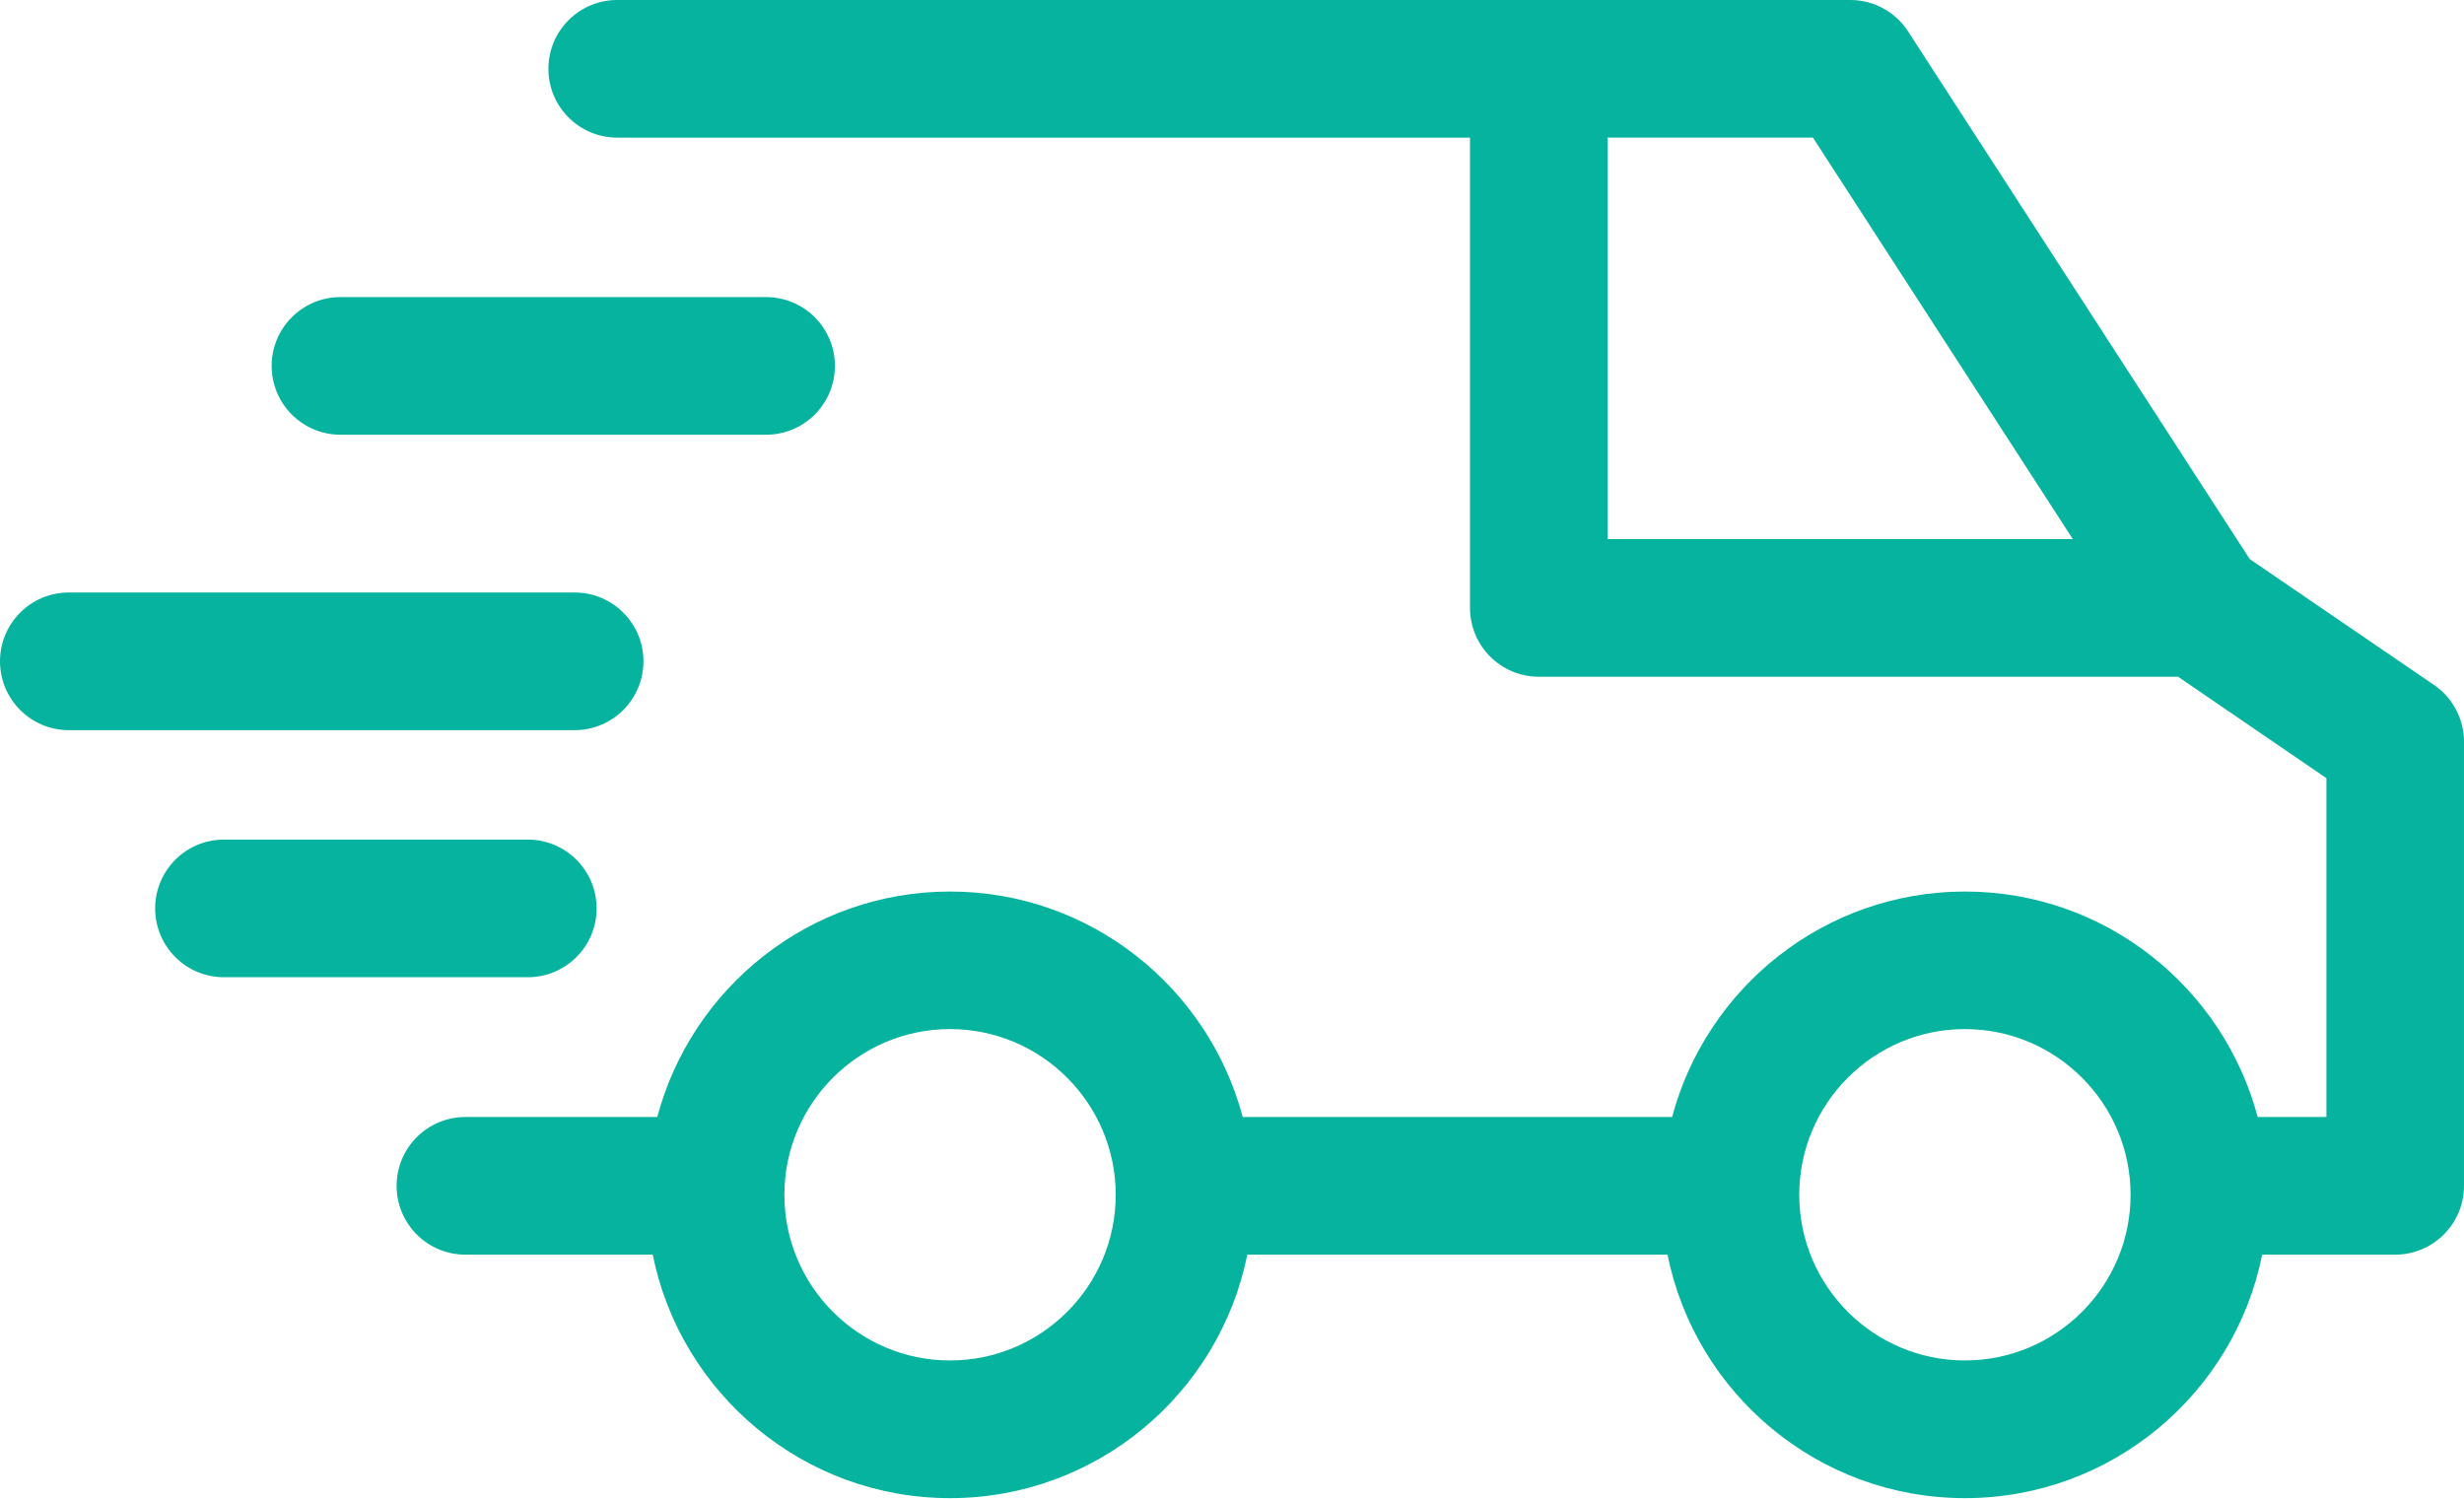
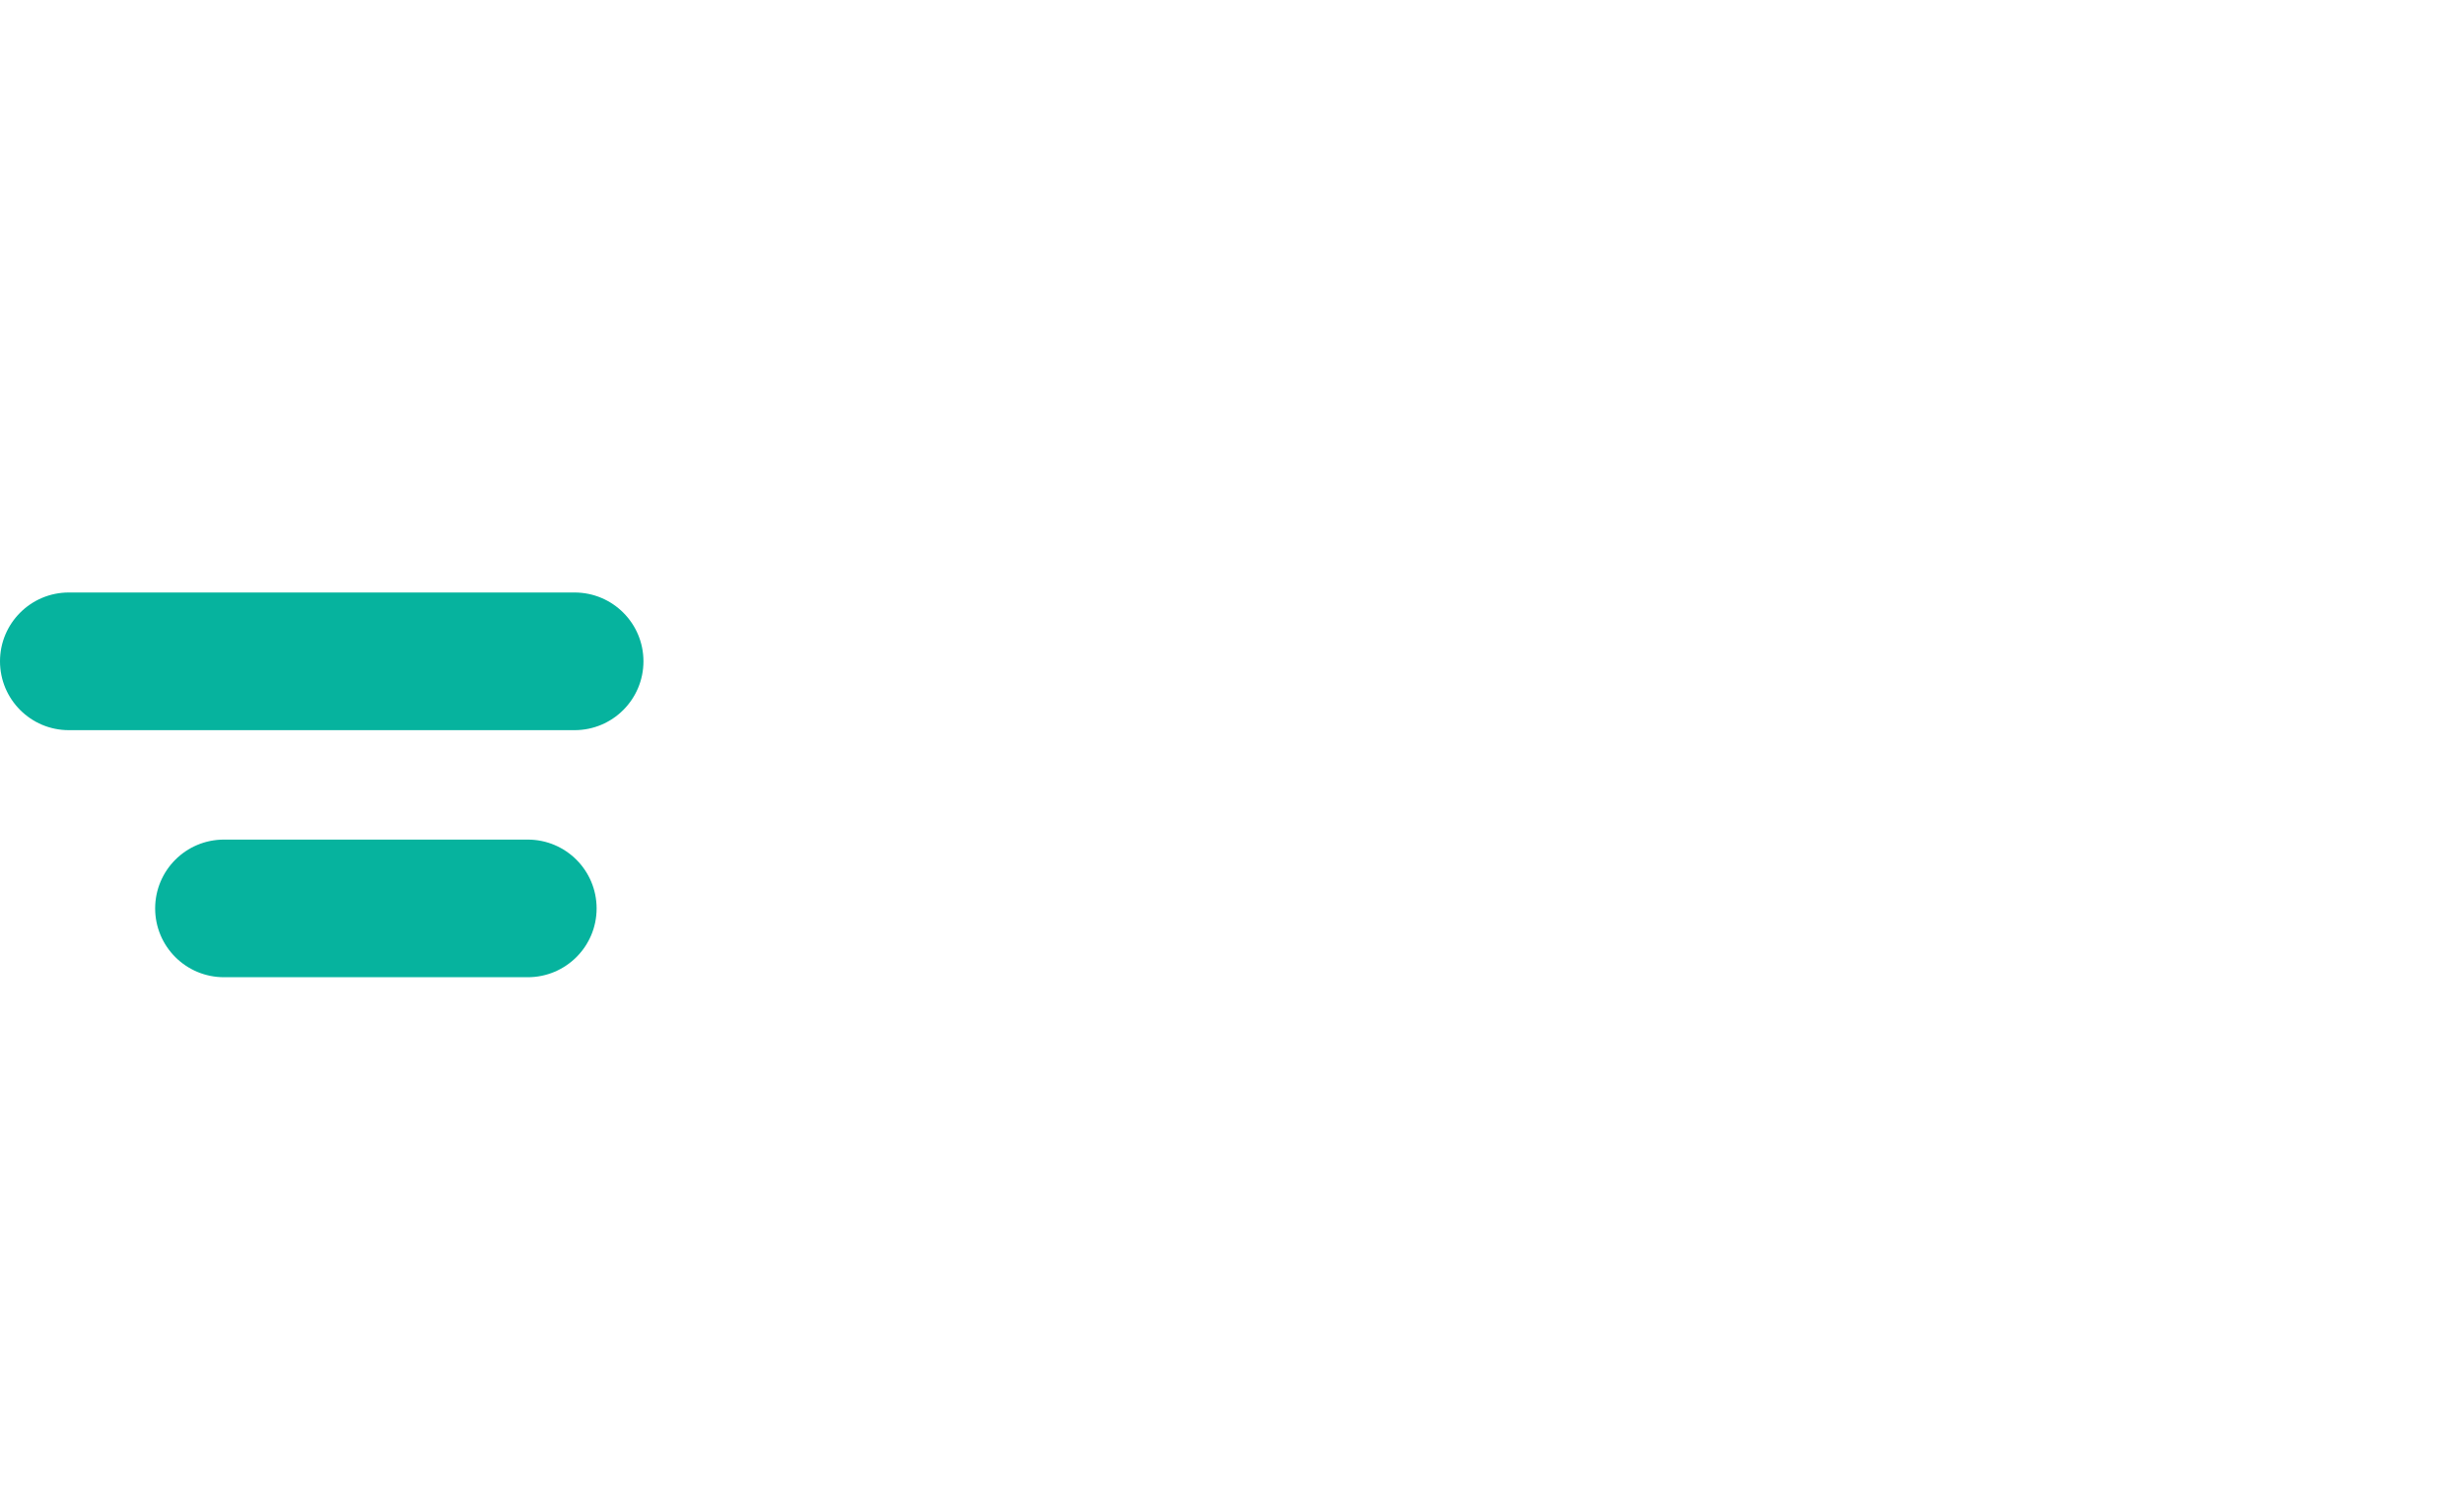
<svg xmlns="http://www.w3.org/2000/svg" width="120" height="73" viewBox="0 0 120 73" fill="none">
-   <path d="M120.001 36.13C120.001 35.023 119.454 33.985 118.539 33.361L109.564 27.229L92.927 1.531C92.309 0.575 91.251 0 90.114 0H74.94H30.059C28.209 0 26.708 1.5 26.708 3.353C26.708 5.203 28.209 6.703 30.059 6.703H71.591V29.609C71.591 31.459 73.091 32.96 74.941 32.96H106.074L113.3 37.901V54.404H109.952C108.272 48.093 102.526 43.422 95.696 43.422C88.865 43.422 83.113 48.093 81.434 54.404H60.523C58.843 48.093 53.099 43.422 46.267 43.422C39.437 43.422 33.689 48.093 32.01 54.404H22.666C20.816 54.404 19.315 55.904 19.315 57.754C19.315 59.607 20.816 61.107 22.666 61.107H31.789C33.147 67.862 39.122 72.966 46.267 72.966C53.414 72.966 59.391 67.863 60.745 61.107H81.21C82.567 67.862 88.545 72.966 95.693 72.966C102.841 72.966 108.817 67.863 110.171 61.107H116.646C118.499 61.107 119.999 59.607 119.999 57.754V36.13H120.001ZM78.293 6.702H88.293L100.948 26.255H78.293V6.702ZM46.267 66.26C41.82 66.26 38.201 62.641 38.201 58.194C38.201 53.742 41.82 50.121 46.267 50.121C50.716 50.121 54.337 53.742 54.337 58.194C54.337 62.641 50.716 66.26 46.267 66.26ZM95.694 66.26C91.245 66.26 87.626 62.641 87.626 58.194C87.626 53.742 91.245 50.121 95.694 50.121C100.144 50.121 103.762 53.742 103.762 58.194C103.761 62.641 100.144 66.26 95.694 66.26Z" fill="#06B39E" />
-   <path d="M40.662 17.82C40.662 15.97 39.161 14.47 37.309 14.47H16.581C14.731 14.47 13.23 15.97 13.23 17.82C13.23 19.673 14.731 21.173 16.581 21.173H37.309C39.161 21.173 40.662 19.673 40.662 17.82Z" fill="#06B39E" />
  <path d="M0 32.208C0 34.061 1.5 35.562 3.35 35.562H27.983C29.836 35.562 31.337 34.061 31.337 32.208C31.337 30.358 29.836 28.857 27.983 28.857H3.35C1.5 28.858 0 30.359 0 32.208Z" fill="#06B39E" />
  <path d="M25.703 47.595C27.555 47.595 29.056 46.095 29.056 44.245C29.056 42.392 27.555 40.892 25.703 40.892H10.906C9.056 40.892 7.556 42.392 7.556 44.245C7.556 46.095 9.056 47.595 10.906 47.595H25.703Z" fill="#06B39E" />
</svg>